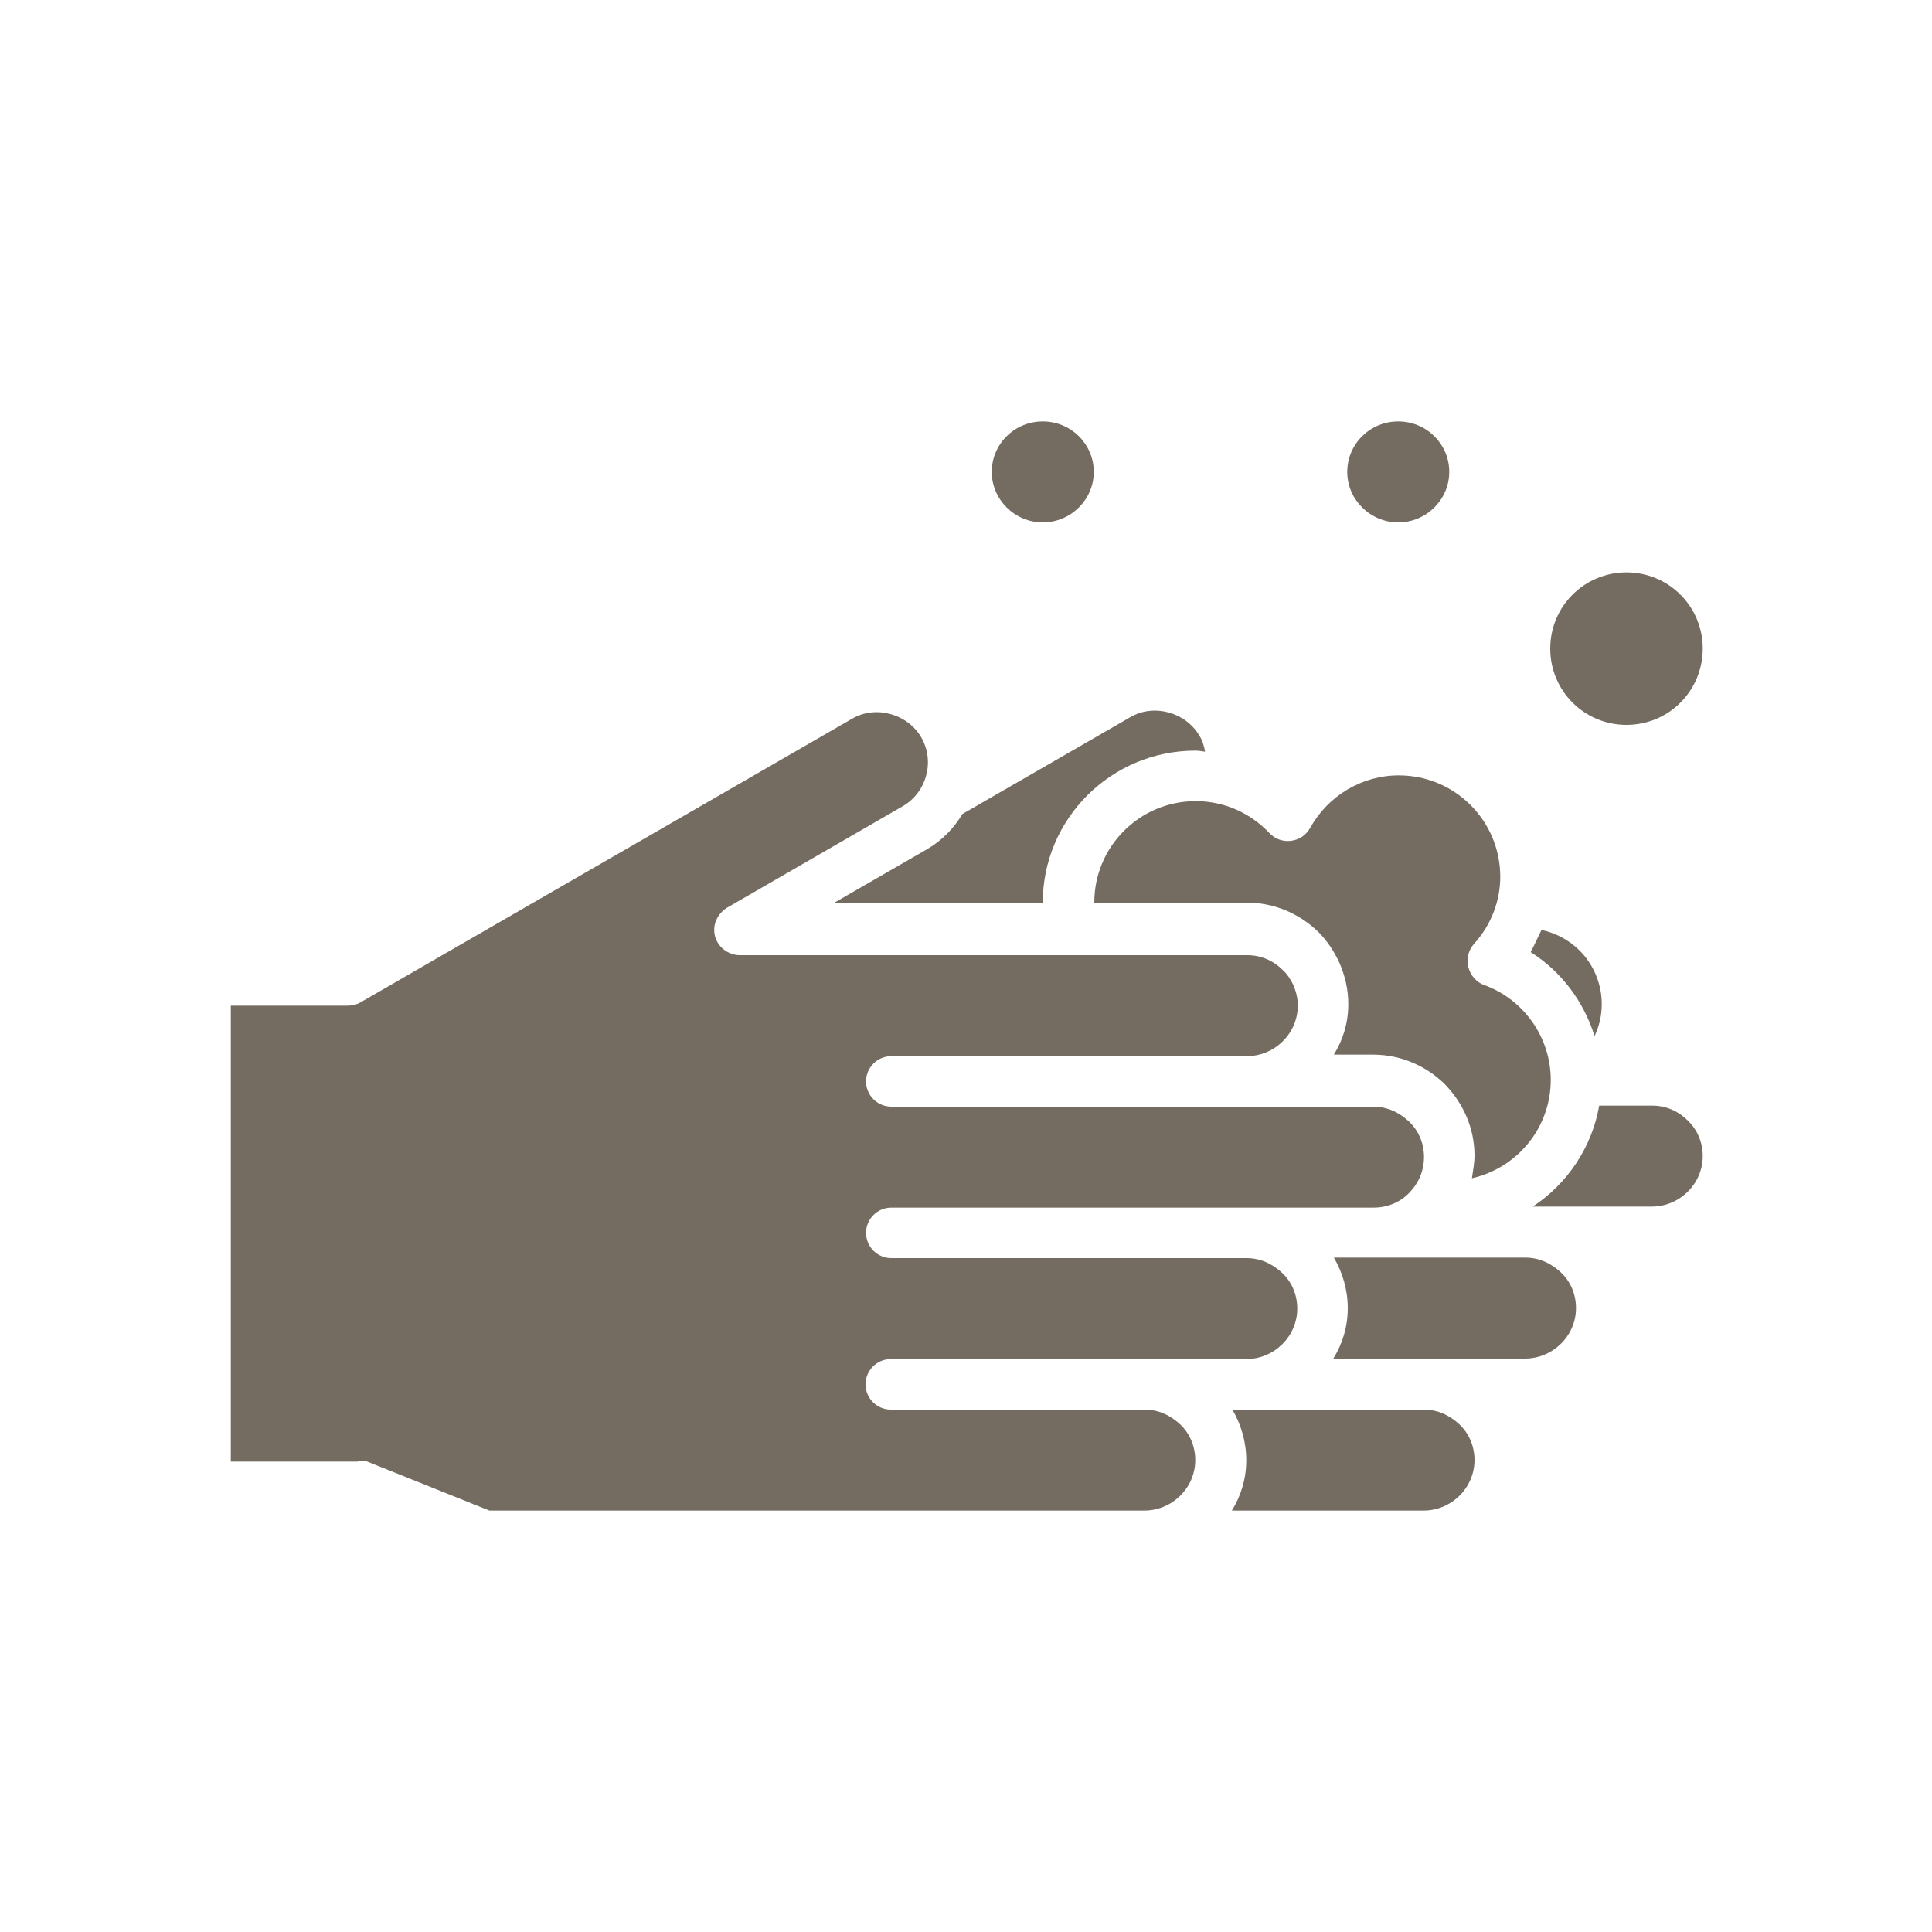
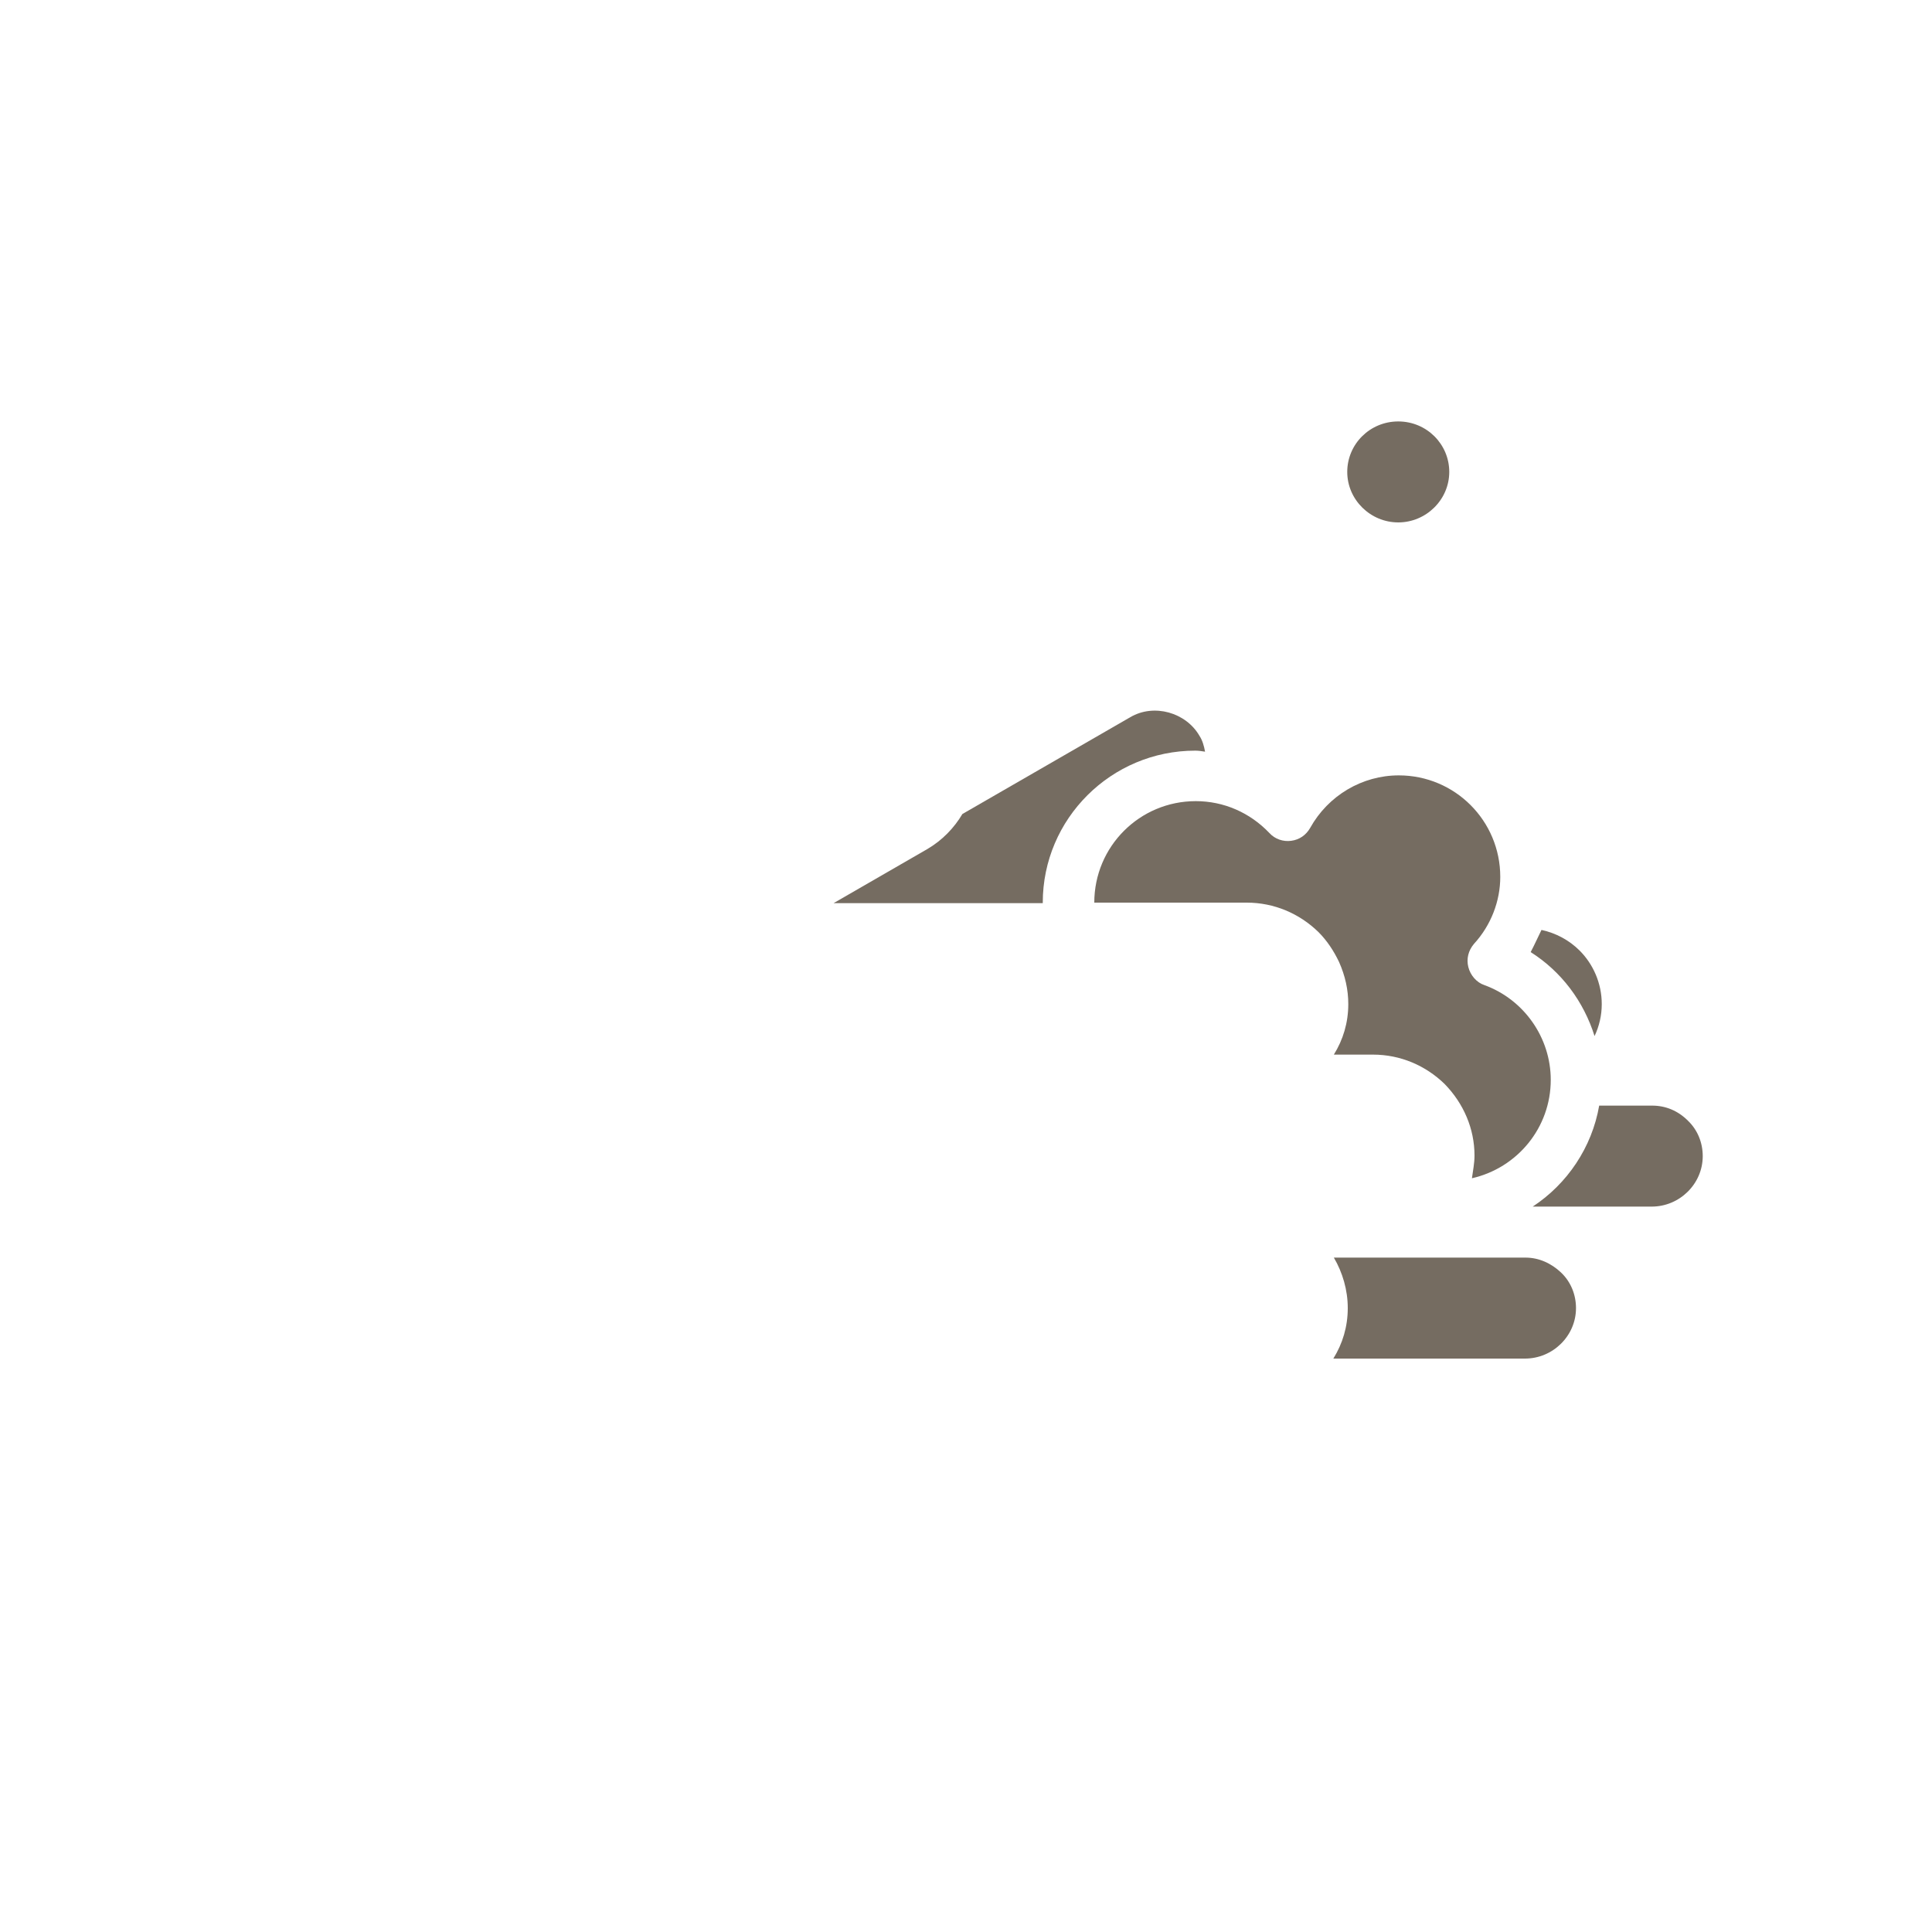
<svg xmlns="http://www.w3.org/2000/svg" xmlns:xlink="http://www.w3.org/1999/xlink" id="Calque_1" x="0px" y="0px" viewBox="0 0 375 375" style="enable-background:new 0 0 375 375;" xml:space="preserve">
  <style type="text/css"> .st0{clip-path:url(#SVGID_2_);} .st1{fill:#756C61;} .st2{clip-path:url(#SVGID_4_);} .st3{clip-path:url(#SVGID_6_);} .st4{clip-path:url(#SVGID_8_);} .st5{clip-path:url(#SVGID_10_);} .st6{clip-path:url(#SVGID_12_);} </style>
  <g id="surface1">
    <g>
      <defs>
-         <rect id="SVGID_1_" x="300" y="111" width="30.5" height="30" />
-       </defs>
+         </defs>
      <clipPath id="SVGID_2_">
        <use xlink:href="#SVGID_1_" style="overflow:visible;" />
      </clipPath>
      <g class="st0">
        <path class="st1" d="M315.7,140.7c8.2,0,14.8-6.6,14.8-14.8c0-8.2-6.6-14.8-14.8-14.8c-8.2,0-14.8,6.6-14.8,14.8 C300.9,134.1,307.5,140.7,315.7,140.7" />
      </g>
    </g>
    <g>
      <defs>
        <rect id="SVGID_3_" x="261" y="81.7" width="21" height="20.3" />
      </defs>
      <clipPath id="SVGID_4_">
        <use xlink:href="#SVGID_3_" style="overflow:visible;" />
      </clipPath>
      <g class="st2">
        <path class="st1" d="M271.4,101.4c5.4,0,9.9-4.4,9.9-9.8s-4.4-9.8-9.9-9.8s-9.9,4.4-9.9,9.8S266,101.4,271.4,101.4" />
      </g>
    </g>
    <g>
      <defs>
        <rect id="SVGID_5_" x="192" y="81.7" width="21" height="20.3" />
      </defs>
      <clipPath id="SVGID_6_">
        <use xlink:href="#SVGID_5_" style="overflow:visible;" />
      </clipPath>
      <g class="st3">
-         <path class="st1" d="M202.4,101.4c5.4,0,9.9-4.4,9.9-9.8s-4.4-9.8-9.9-9.8s-9.9,4.4-9.9,9.8S197,101.4,202.4,101.4" />
-       </g>
+         </g>
    </g>
    <path class="st1" d="M296,263.7c5.4,0,9.9-4.4,9.9-9.8c0-2.6-1-5.1-2.9-6.9s-4.3-2.9-6.9-2.9h-37.2c1.7,2.9,2.7,6.3,2.7,9.8 c0,3.6-1,6.9-2.8,9.8H296" />
    <g>
      <defs>
-         <rect id="SVGID_7_" x="239" y="273" width="48" height="20.2" />
-       </defs>
+         </defs>
      <clipPath id="SVGID_8_">
        <use xlink:href="#SVGID_7_" style="overflow:visible;" />
      </clipPath>
      <g class="st4">
        <path class="st1" d="M276.3,293.2c5.4,0,9.9-4.4,9.9-9.8c0-2.6-1-5.1-2.9-6.9s-4.3-2.9-6.9-2.9h-37.2c1.7,2.9,2.7,6.3,2.7,9.8 c0,3.6-1,6.9-2.8,9.8H276.3" />
      </g>
    </g>
    <path class="st1" d="M266.5,204.7c5.3,0,10.2,2.1,13.9,5.7c3.7,3.8,5.8,8.7,5.8,13.9c0,1.5-0.3,2.9-0.5,4.4 c8.8-2,15.3-9.8,15.3-19.1c0-8.2-5.2-15.6-12.9-18.4c-1.5-0.5-2.7-1.9-3.1-3.5c-0.4-1.6,0-3.2,1.1-4.5c3.3-3.6,5.1-8.3,5.1-13 c0-10.9-8.8-19.7-19.7-19.7c-7.1,0-13.7,3.9-17.2,10.2c-0.8,1.4-2.1,2.3-3.7,2.5c-1.5,0.2-3.1-0.3-4.2-1.5c-3.8-4-8.9-6.2-14.3-6.2 c-10.9,0-19.7,8.8-19.7,19.7h29.6c5.3,0,10.2,2.1,13.9,5.7c1.7,1.7,3,3.7,4,5.8c1.2,2.7,1.8,5.4,1.8,8.2c0,3.6-1,6.9-2.8,9.8H266.5 " />
    <g>
      <defs>
-         <rect id="SVGID_9_" x="44.8" y="137" width="232.2" height="156.2" />
-       </defs>
+         </defs>
      <clipPath id="SVGID_10_">
        <use xlink:href="#SVGID_9_" style="overflow:visible;" />
      </clipPath>
      <g class="st5">
        <path class="st1" d="M71.3,283.7l23.7,9.5h127.1c5.4,0,9.9-4.4,9.9-9.8c0-2.6-1-5.1-2.9-6.9s-4.3-2.9-6.9-2.9h-49.3 c-2.7,0-4.9-2.2-4.9-4.9c0-2.7,2.2-4.9,4.9-4.9h69c5.4,0,9.9-4.4,9.9-9.8c0-2.6-1-5.1-2.9-6.9s-4.3-2.9-6.9-2.9h-69 c-2.7,0-4.9-2.2-4.9-4.9c0-2.7,2.2-4.9,4.9-4.9h93.6c2.9,0,5.6-1.2,7.4-3.4c1.6-1.8,2.4-4.1,2.4-6.4c0-2.6-1-5.1-2.9-6.9 s-4.3-2.9-6.9-2.9h-93.6c-2.7,0-4.9-2.2-4.9-4.9c0-2.7,2.2-4.9,4.9-4.9h69c5.4,0,9.9-4.4,9.9-9.8c0-1.4-0.3-2.7-0.9-4.1 c-0.5-1-1.2-2.1-2-2.8c-1.9-1.9-4.3-2.9-6.9-2.9h-98.5c-2.2,0-4.2-1.5-4.8-3.6c-0.6-2.2,0.4-4.4,2.3-5.6l34.1-19.7 c4.7-2.7,6.3-8.8,3.6-13.4c-2.6-4.5-8.8-6.3-13.4-3.6l-95.5,55.1c-0.7,0.4-1.6,0.6-2.5,0.6H44.8v88.5h24.6 C70.1,283.4,70.7,283.5,71.3,283.7" />
      </g>
    </g>
    <path class="st1" d="M297.1,184.8c6,3.8,10.3,9.6,12.4,16.3c0.9-1.9,1.4-4,1.4-6.2c0-4.1-1.7-7.8-4.3-10.4c-2-2-4.6-3.4-7.4-4 C298.5,181.9,297.9,183.3,297.1,184.8" />
    <path class="st1" d="M202.4,175.2c0-16.3,13.3-29.5,29.6-29.5c0.6,0,1.3,0.1,1.9,0.2c-0.2-1.1-0.5-2.2-1.1-3.1 c-2.6-4.5-8.8-6.3-13.4-3.6l-32.6,18.8c-1.6,2.7-3.9,5.1-6.8,6.8l-18.2,10.5H202.4" />
    <g>
      <defs>
        <rect id="SVGID_11_" x="297" y="214" width="33.5" height="21" />
      </defs>
      <clipPath id="SVGID_12_">
        <use xlink:href="#SVGID_11_" style="overflow:visible;" />
      </clipPath>
      <g class="st6">
        <path class="st1" d="M297.5,234.2h23.1c5.4,0,9.9-4.4,9.9-9.8c0-2.6-1-5.1-2.9-6.9c-1.9-1.9-4.3-2.9-6.9-2.9h-10.3 C309,222.7,304.2,229.8,297.5,234.2" />
      </g>
    </g>
  </g>
</svg>